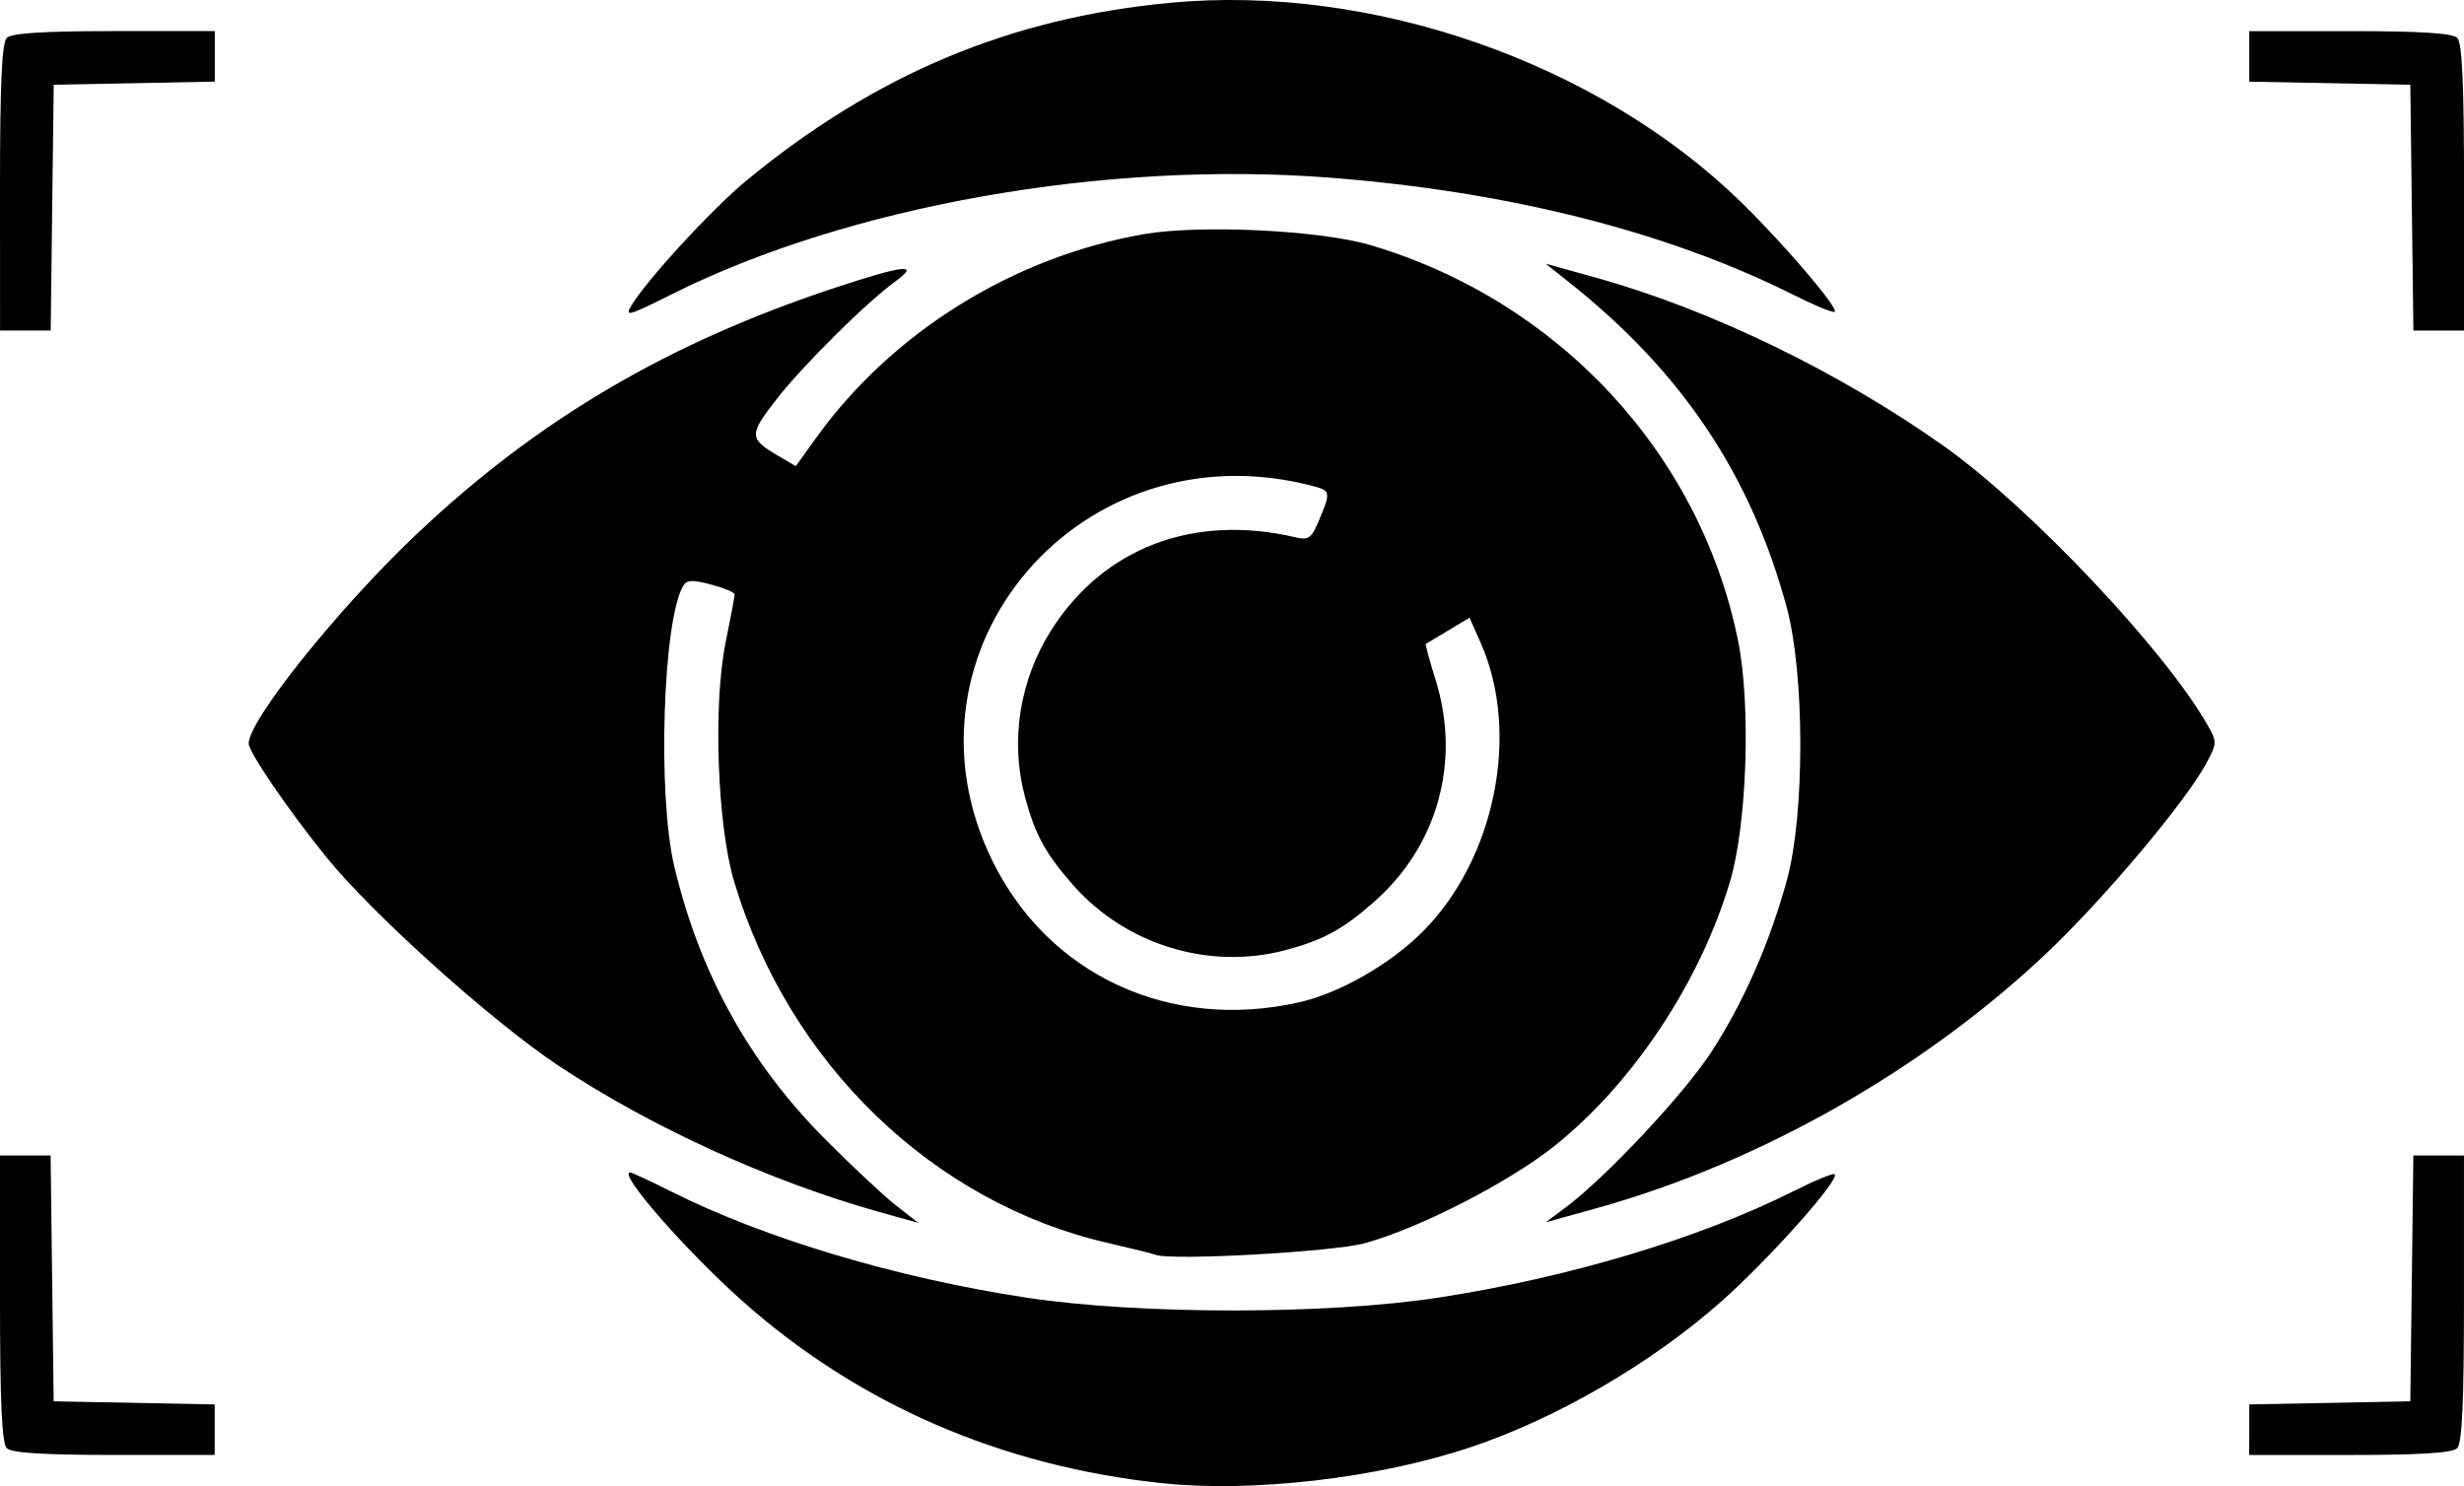
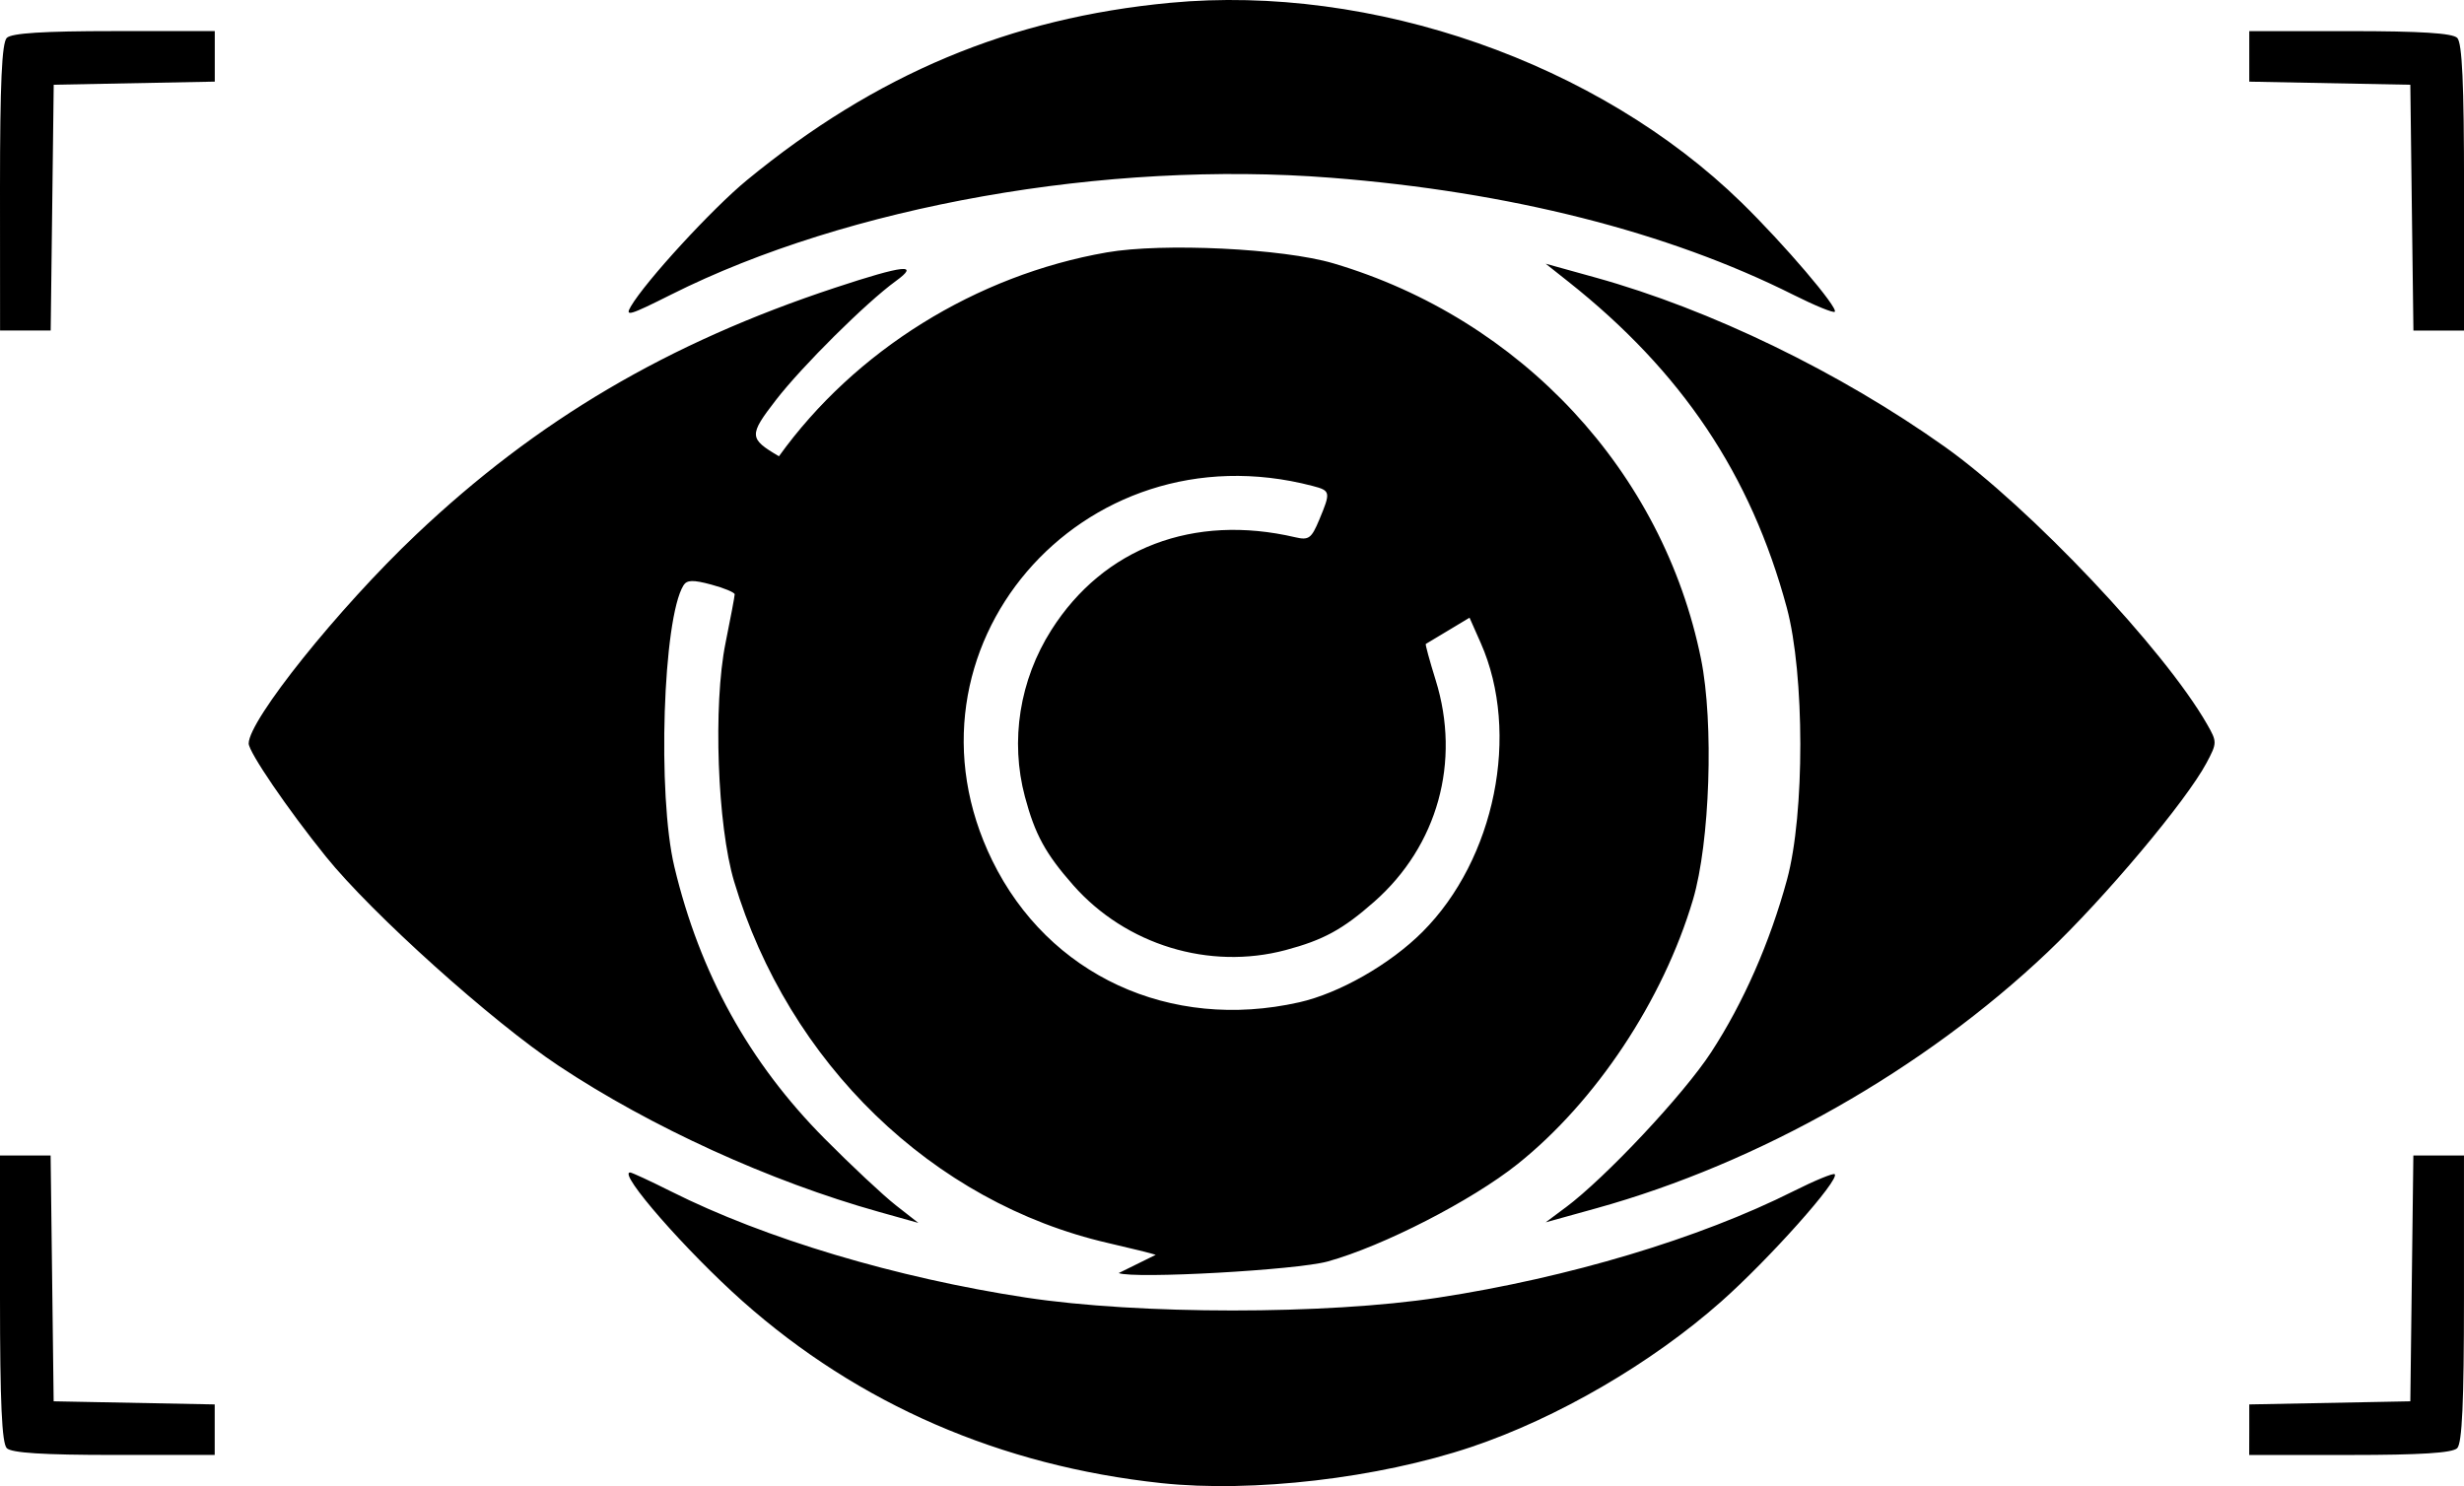
<svg xmlns="http://www.w3.org/2000/svg" xmlns:ns1="http://www.inkscape.org/namespaces/inkscape" xmlns:ns2="http://sodipodi.sourceforge.net/DTD/sodipodi-0.dtd" width="115.358mm" height="69.59mm" viewBox="0 0 115.358 69.59" version="1.1" id="svg4434" ns1:version="0.92.4 (unknown)" ns2:docname="cv.svg">
  <defs id="defs4428" />
  <ns2:namedview id="base" pagecolor="#ffffff" bordercolor="#666666" borderopacity="1.0" ns1:pageopacity="0.0" ns1:pageshadow="2" ns1:zoom="1.6488281" ns1:cx="45.775456" ns1:cy="177.20801" ns1:document-units="mm" ns1:current-layer="layer1" showgrid="false" ns1:window-width="2560" ns1:window-height="1376" ns1:window-x="2560" ns1:window-y="27" ns1:window-maximized="1" />
  <g ns1:label="Layer 1" ns1:groupmode="layer" id="layer1" transform="translate(-58.018,-126.13)">
-     <path style="fill:#000000;stroke-width:0.265" d="m 112.39,195.579 c -7.524,-0.805 -14.18,-3.697 -19.602,-8.515 -2.652,-2.357 -5.864,-6.032 -5.271,-6.032 0.082,0 0.949,0.402 1.928,0.893 4.391,2.204 10.522,4.038 16.596,4.964 5.287,0.806 14.074,0.808 19.315,0.004 6.107,-0.937 12.212,-2.767 16.63,-4.985 0.997,-0.5 1.865,-0.858 1.929,-0.794 0.25,0.25 -3.07,3.975 -5.317,5.965 -3.262,2.888 -7.682,5.46 -11.704,6.81 -4.353,1.461 -10.235,2.147 -14.503,1.69 z m -54.054,-1.636 c -0.23,-0.23 -0.318,-2.158 -0.318,-7.011 v -6.694 h 1.185 1.185 l 0.071,5.755 0.071,5.755 3.77,0.073 3.77,0.073 v 1.183 1.183 h -4.71 c -3.31,0 -4.804,-0.094 -5.027,-0.318 z m 104.987,-0.866 v -1.183 l 3.77,-0.073 3.77,-0.073 0.071,-5.755 0.071,-5.755 h 1.185 1.185 v 6.694 c 0,4.854 -0.087,6.781 -0.318,7.011 -0.223,0.223 -1.717,0.318 -5.027,0.318 h -4.71 z m -51.197,-8.188 c -0.146,-0.056 -1.151,-0.305 -2.235,-0.554 -8.209,-1.89 -14.961,-8.42 -17.504,-16.93 -0.785,-2.627 -0.988,-8.268 -0.402,-11.163 0.236,-1.166 0.429,-2.192 0.429,-2.281 0,-0.089 -0.493,-0.295 -1.096,-0.457 -0.853,-0.23 -1.142,-0.221 -1.302,0.038 -0.963,1.559 -1.23,9.808 -0.426,13.176 1.192,4.994 3.498,9.167 7.035,12.731 1.249,1.259 2.748,2.661 3.33,3.117 l 1.058,0.828 -1.852,-0.519 c -5.09,-1.426 -10.662,-3.967 -14.981,-6.833 -3.128,-2.076 -8.752,-7.13 -10.908,-9.805 -1.788,-2.217 -3.611,-4.89 -3.611,-5.293 0,-1.093 4.196,-6.329 7.836,-9.778 5.668,-5.372 11.78,-8.973 19.63,-11.567 3.214,-1.062 3.982,-1.145 2.829,-0.307 -1.391,1.011 -4.386,3.984 -5.61,5.568 -1.278,1.654 -1.27,1.807 0.141,2.635 l 0.789,0.463 0.946,-1.317 c 3.557,-4.951 9.232,-8.481 15.346,-9.546 2.624,-0.457 8.257,-0.185 10.613,0.513 8.795,2.604 15.434,9.752 17.21,18.528 0.605,2.993 0.418,8.588 -0.377,11.269 -1.397,4.71 -4.549,9.459 -8.22,12.386 -2.144,1.709 -6.288,3.835 -8.877,4.554 -1.453,0.404 -9.051,0.826 -9.79,0.545 z m 6.711,-11.823 c 1.885,-0.425 4.259,-1.78 5.776,-3.297 3.404,-3.404 4.596,-9.311 2.73,-13.529 l -0.525,-1.186 -0.996,0.599 c -0.548,0.33 -1.021,0.613 -1.052,0.631 -0.03,0.017 0.178,0.781 0.463,1.697 1.187,3.814 0.093,7.757 -2.88,10.376 -1.472,1.297 -2.376,1.79 -4.142,2.261 -3.576,0.953 -7.481,-0.24 -9.948,-3.039 -1.297,-1.472 -1.79,-2.376 -2.261,-4.142 -0.7,-2.626 -0.25,-5.461 1.237,-7.805 2.444,-3.852 6.662,-5.456 11.419,-4.344 0.633,0.148 0.758,0.057 1.124,-0.82 0.544,-1.303 0.533,-1.362 -0.316,-1.584 -10.835,-2.834 -19.821,7.684 -14.991,17.546 2.628,5.367 8.32,7.997 14.36,6.636 z m 12.471,9.613 c 1.878,-1.401 5.525,-5.289 6.815,-7.265 1.513,-2.318 2.755,-5.143 3.559,-8.095 0.836,-3.071 0.829,-9.624 -0.013,-12.741 -1.685,-6.234 -4.913,-11.049 -10.231,-15.263 l -1.056,-0.837 2.348,0.652 c 5.365,1.49 11.427,4.43 16.344,7.925 3.983,2.832 10.28,9.496 12.276,12.993 0.47,0.823 0.469,0.873 -0.029,1.808 -0.946,1.778 -4.76,6.32 -7.446,8.868 -5.79,5.492 -13.503,9.87 -21.112,11.983 l -2.381,0.661 0.926,-0.691 z M 58.018,134.915 c 0,-4.854 0.087,-6.781 0.318,-7.011 0.223,-0.223 1.717,-0.318 5.027,-0.318 h 4.71 v 1.183 1.183 l -3.77,0.073 -3.77,0.073 -0.071,5.755 -0.071,5.755 h -1.185 -1.185 z m 112.916,0.939 -0.071,-5.755 -3.77,-0.073 -3.77,-0.073 v -1.183 -1.183 h 4.71 c 3.31,0 4.804,0.094 5.027,0.318 0.23,0.23 0.318,2.158 0.318,7.011 v 6.694 h -1.185 -1.185 z m -83.385,4.63 c 0.7,-1.195 3.809,-4.58 5.438,-5.919 6.04,-4.966 12.318,-7.597 19.814,-8.304 9.463,-0.892 20.039,2.806 26.749,9.352 1.976,1.928 4.545,4.938 4.367,5.116 -0.065,0.065 -0.935,-0.291 -1.932,-0.791 -5.876,-2.949 -13.306,-4.831 -21.657,-5.485 -10.524,-0.824 -22.61,1.316 -30.883,5.468 -1.961,0.984 -2.18,1.049 -1.895,0.562 z" id="path4990" ns1:connector-curvature="0" />
+     <path style="fill:#000000;stroke-width:0.265" d="m 112.39,195.579 c -7.524,-0.805 -14.18,-3.697 -19.602,-8.515 -2.652,-2.357 -5.864,-6.032 -5.271,-6.032 0.082,0 0.949,0.402 1.928,0.893 4.391,2.204 10.522,4.038 16.596,4.964 5.287,0.806 14.074,0.808 19.315,0.004 6.107,-0.937 12.212,-2.767 16.63,-4.985 0.997,-0.5 1.865,-0.858 1.929,-0.794 0.25,0.25 -3.07,3.975 -5.317,5.965 -3.262,2.888 -7.682,5.46 -11.704,6.81 -4.353,1.461 -10.235,2.147 -14.503,1.69 z m -54.054,-1.636 c -0.23,-0.23 -0.318,-2.158 -0.318,-7.011 v -6.694 h 1.185 1.185 l 0.071,5.755 0.071,5.755 3.77,0.073 3.77,0.073 v 1.183 1.183 h -4.71 c -3.31,0 -4.804,-0.094 -5.027,-0.318 z m 104.987,-0.866 v -1.183 l 3.77,-0.073 3.77,-0.073 0.071,-5.755 0.071,-5.755 h 1.185 1.185 v 6.694 c 0,4.854 -0.087,6.781 -0.318,7.011 -0.223,0.223 -1.717,0.318 -5.027,0.318 h -4.71 z m -51.197,-8.188 c -0.146,-0.056 -1.151,-0.305 -2.235,-0.554 -8.209,-1.89 -14.961,-8.42 -17.504,-16.93 -0.785,-2.627 -0.988,-8.268 -0.402,-11.163 0.236,-1.166 0.429,-2.192 0.429,-2.281 0,-0.089 -0.493,-0.295 -1.096,-0.457 -0.853,-0.23 -1.142,-0.221 -1.302,0.038 -0.963,1.559 -1.23,9.808 -0.426,13.176 1.192,4.994 3.498,9.167 7.035,12.731 1.249,1.259 2.748,2.661 3.33,3.117 l 1.058,0.828 -1.852,-0.519 c -5.09,-1.426 -10.662,-3.967 -14.981,-6.833 -3.128,-2.076 -8.752,-7.13 -10.908,-9.805 -1.788,-2.217 -3.611,-4.89 -3.611,-5.293 0,-1.093 4.196,-6.329 7.836,-9.778 5.668,-5.372 11.78,-8.973 19.63,-11.567 3.214,-1.062 3.982,-1.145 2.829,-0.307 -1.391,1.011 -4.386,3.984 -5.61,5.568 -1.278,1.654 -1.27,1.807 0.141,2.635 c 3.557,-4.951 9.232,-8.481 15.346,-9.546 2.624,-0.457 8.257,-0.185 10.613,0.513 8.795,2.604 15.434,9.752 17.21,18.528 0.605,2.993 0.418,8.588 -0.377,11.269 -1.397,4.71 -4.549,9.459 -8.22,12.386 -2.144,1.709 -6.288,3.835 -8.877,4.554 -1.453,0.404 -9.051,0.826 -9.79,0.545 z m 6.711,-11.823 c 1.885,-0.425 4.259,-1.78 5.776,-3.297 3.404,-3.404 4.596,-9.311 2.73,-13.529 l -0.525,-1.186 -0.996,0.599 c -0.548,0.33 -1.021,0.613 -1.052,0.631 -0.03,0.017 0.178,0.781 0.463,1.697 1.187,3.814 0.093,7.757 -2.88,10.376 -1.472,1.297 -2.376,1.79 -4.142,2.261 -3.576,0.953 -7.481,-0.24 -9.948,-3.039 -1.297,-1.472 -1.79,-2.376 -2.261,-4.142 -0.7,-2.626 -0.25,-5.461 1.237,-7.805 2.444,-3.852 6.662,-5.456 11.419,-4.344 0.633,0.148 0.758,0.057 1.124,-0.82 0.544,-1.303 0.533,-1.362 -0.316,-1.584 -10.835,-2.834 -19.821,7.684 -14.991,17.546 2.628,5.367 8.32,7.997 14.36,6.636 z m 12.471,9.613 c 1.878,-1.401 5.525,-5.289 6.815,-7.265 1.513,-2.318 2.755,-5.143 3.559,-8.095 0.836,-3.071 0.829,-9.624 -0.013,-12.741 -1.685,-6.234 -4.913,-11.049 -10.231,-15.263 l -1.056,-0.837 2.348,0.652 c 5.365,1.49 11.427,4.43 16.344,7.925 3.983,2.832 10.28,9.496 12.276,12.993 0.47,0.823 0.469,0.873 -0.029,1.808 -0.946,1.778 -4.76,6.32 -7.446,8.868 -5.79,5.492 -13.503,9.87 -21.112,11.983 l -2.381,0.661 0.926,-0.691 z M 58.018,134.915 c 0,-4.854 0.087,-6.781 0.318,-7.011 0.223,-0.223 1.717,-0.318 5.027,-0.318 h 4.71 v 1.183 1.183 l -3.77,0.073 -3.77,0.073 -0.071,5.755 -0.071,5.755 h -1.185 -1.185 z m 112.916,0.939 -0.071,-5.755 -3.77,-0.073 -3.77,-0.073 v -1.183 -1.183 h 4.71 c 3.31,0 4.804,0.094 5.027,0.318 0.23,0.23 0.318,2.158 0.318,7.011 v 6.694 h -1.185 -1.185 z m -83.385,4.63 c 0.7,-1.195 3.809,-4.58 5.438,-5.919 6.04,-4.966 12.318,-7.597 19.814,-8.304 9.463,-0.892 20.039,2.806 26.749,9.352 1.976,1.928 4.545,4.938 4.367,5.116 -0.065,0.065 -0.935,-0.291 -1.932,-0.791 -5.876,-2.949 -13.306,-4.831 -21.657,-5.485 -10.524,-0.824 -22.61,1.316 -30.883,5.468 -1.961,0.984 -2.18,1.049 -1.895,0.562 z" id="path4990" ns1:connector-curvature="0" />
  </g>
</svg>